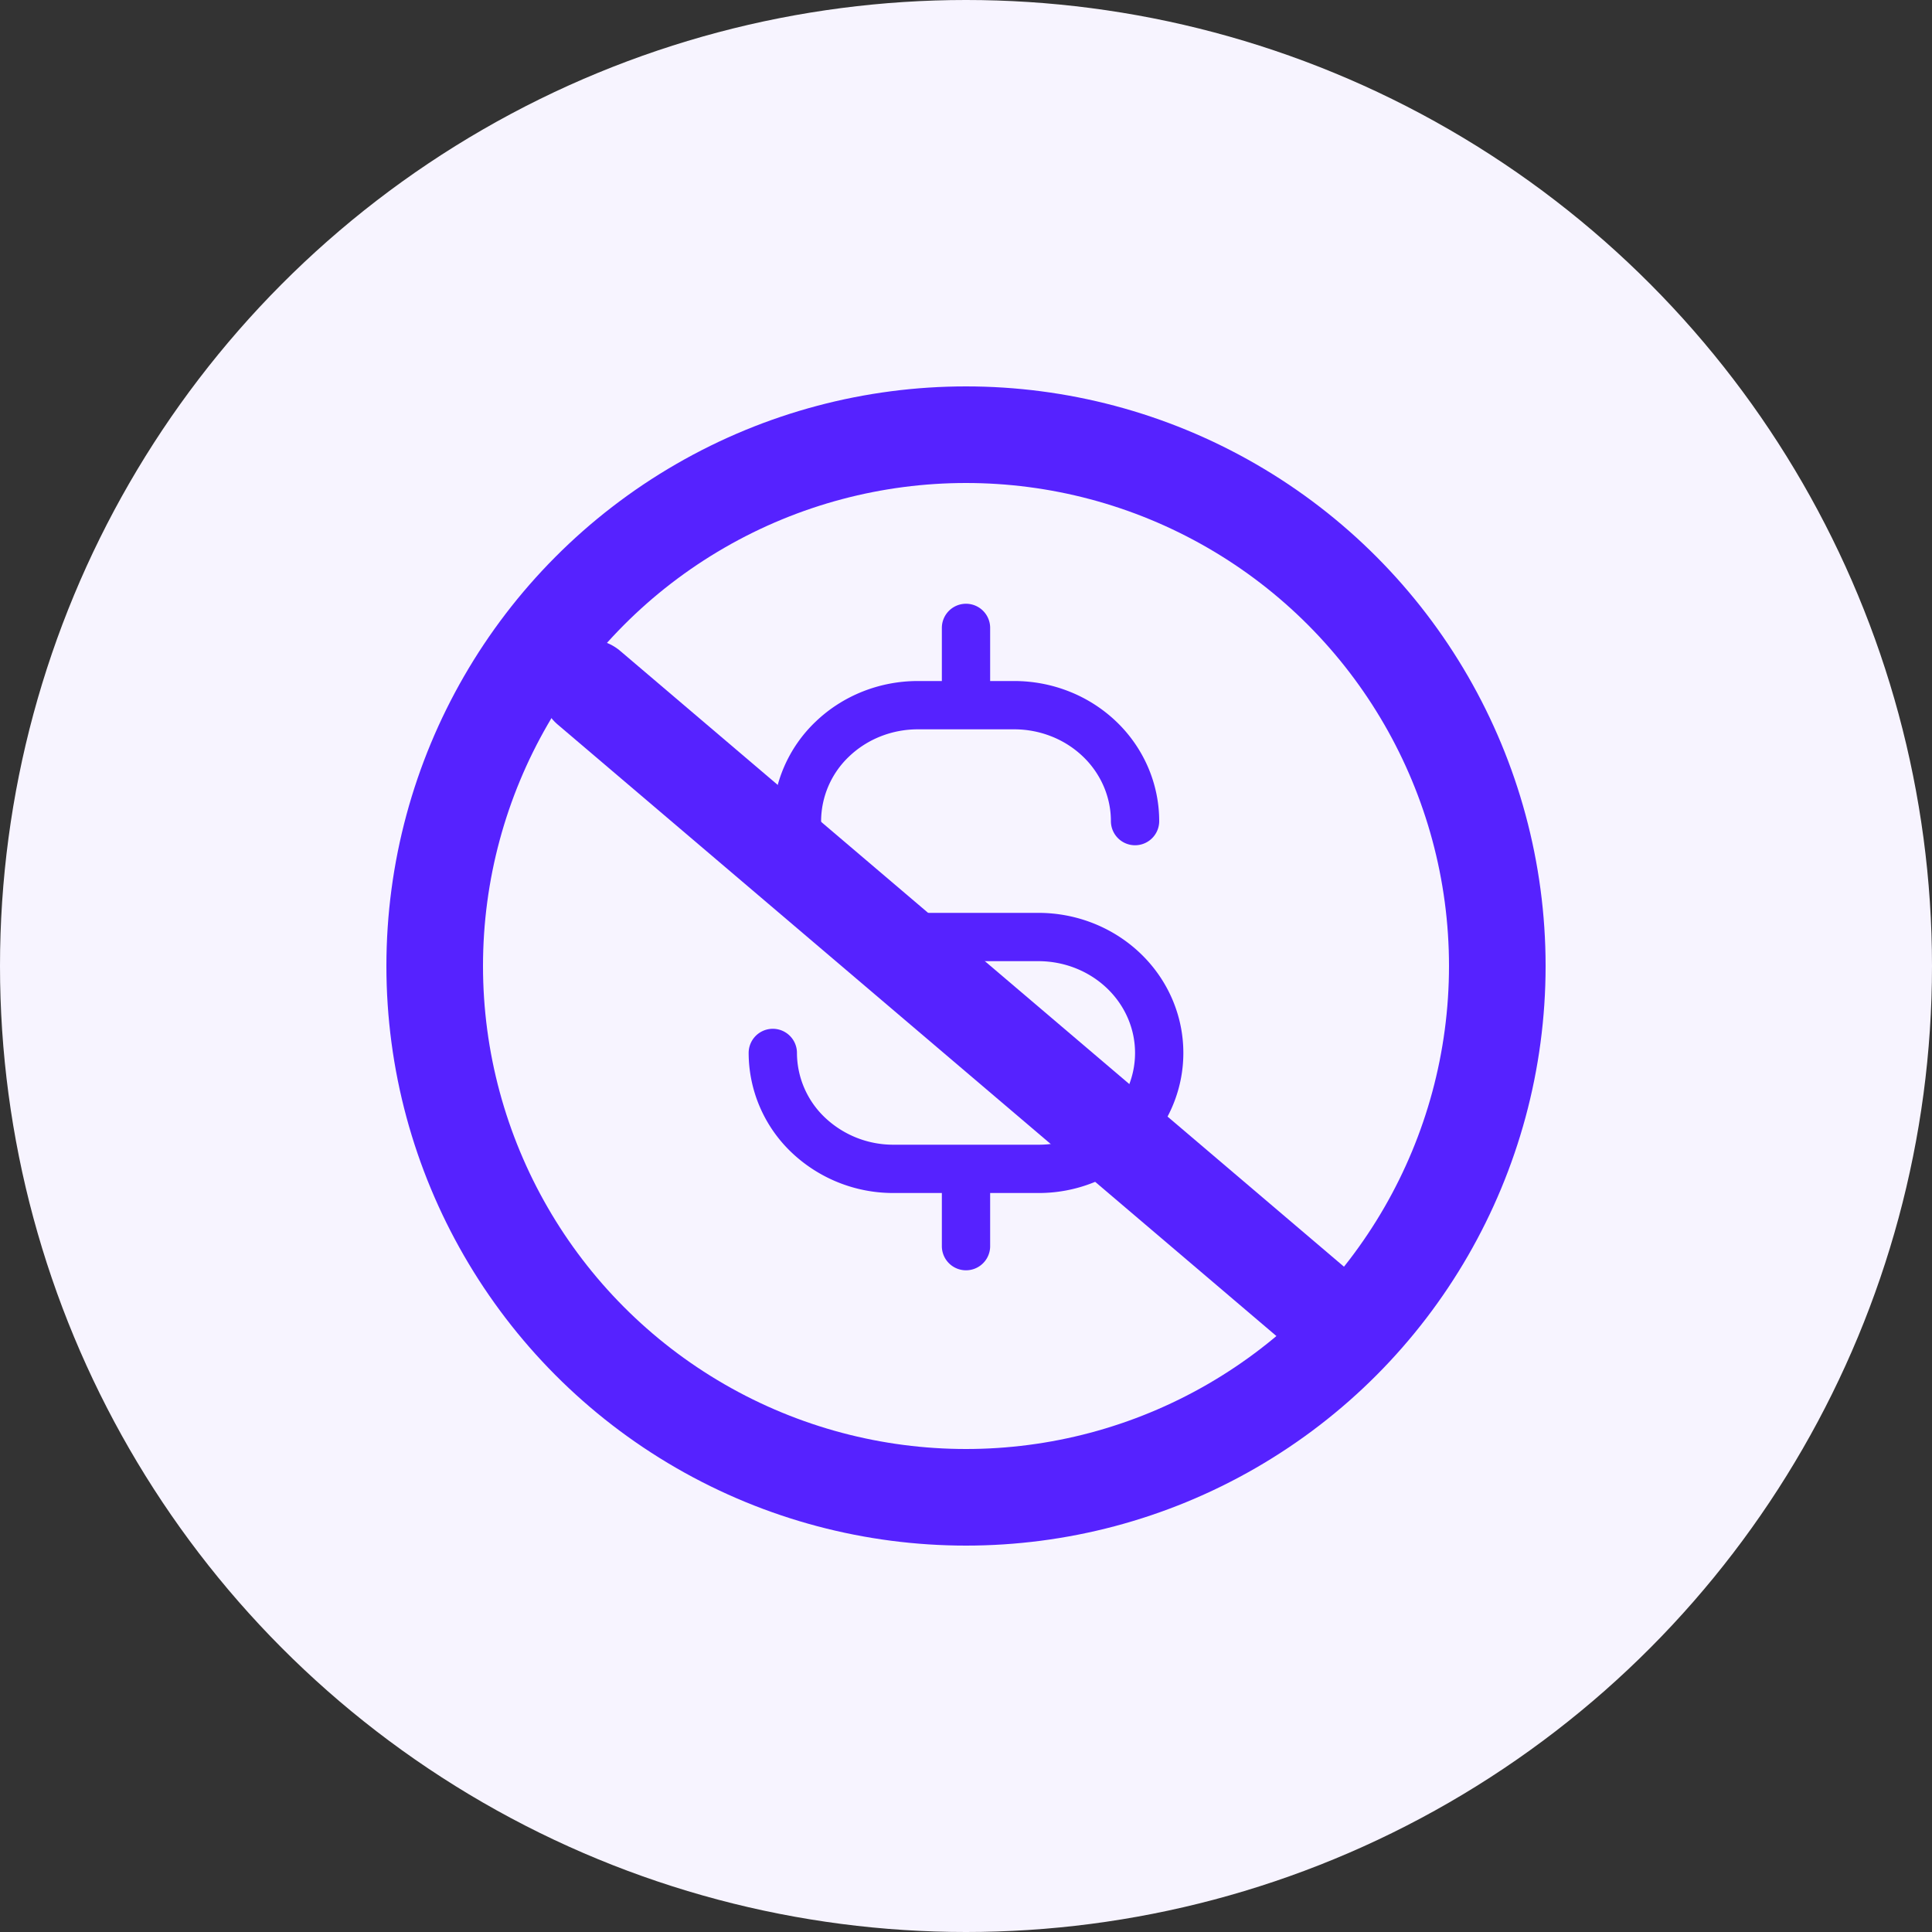
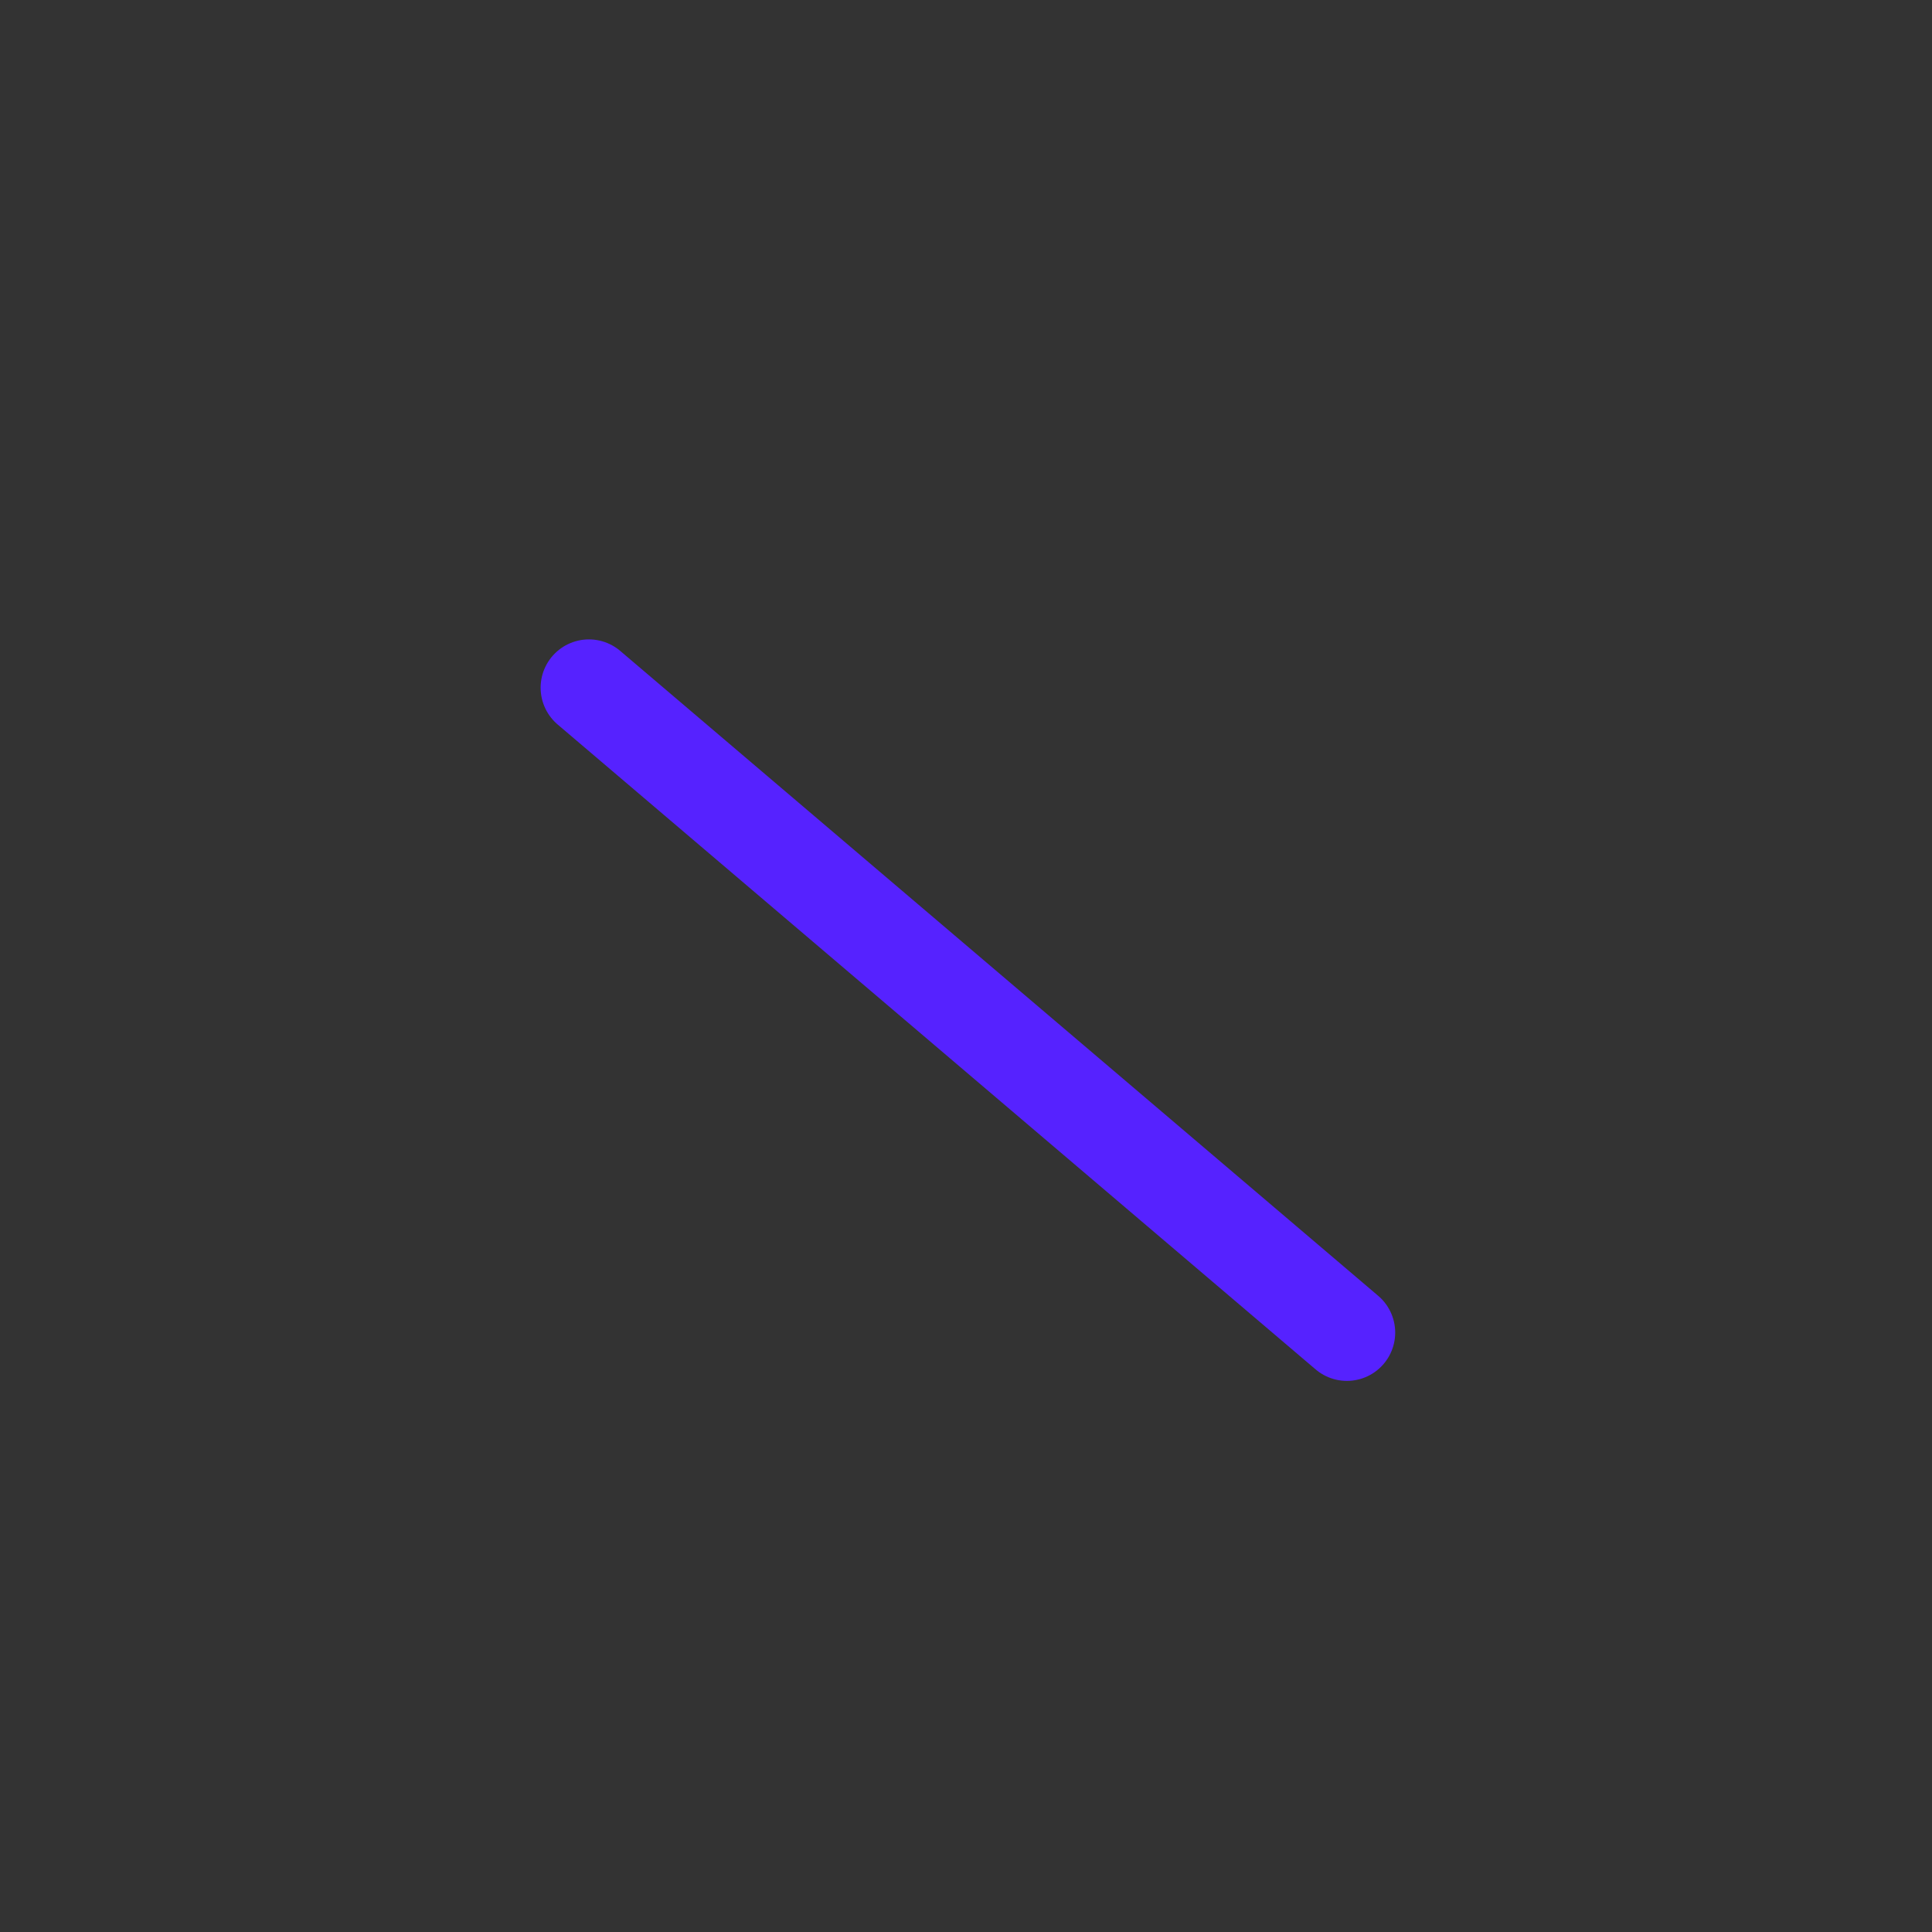
<svg xmlns="http://www.w3.org/2000/svg" width="40" height="40" fill="none">
  <rect width="100%" height="100%" fill="#333333" stroke="none" />
-   <circle cx="20" cy="20" r="20" fill="#F7F4FF" />
-   <path d="M20 13v1.6M20 24.2v1.6M23.5 17c0-.315-.065-.627-.19-.918a2.395 2.395 0 0 0-.542-.779 2.51 2.51 0 0 0-.811-.52A2.59 2.59 0 0 0 21 14.6h-2c-.663 0-1.299.253-1.768.703A2.352 2.352 0 0 0 16.5 17c0 .637.263 1.247.732 1.697.47.45 1.105.703 1.768.703h2.5c.663 0 1.299.253 1.768.703.469.45.732 1.06.732 1.697s-.263 1.247-.732 1.697a2.554 2.554 0 0 1-1.768.703h-3a2.554 2.554 0 0 1-1.768-.703A2.352 2.352 0 0 1 16 21.8" stroke="#5622FF" stroke-linecap="round" stroke-linejoin="round" />
-   <circle cx="20" cy="20" r="11" stroke="#5622FF" stroke-width="2" stroke-linecap="round" stroke-linejoin="round" />
  <path stroke="#5622FF" stroke-width="2" stroke-linecap="round" stroke-linejoin="round" d="M12.193 14.238 27.886 27.59" />
</svg>